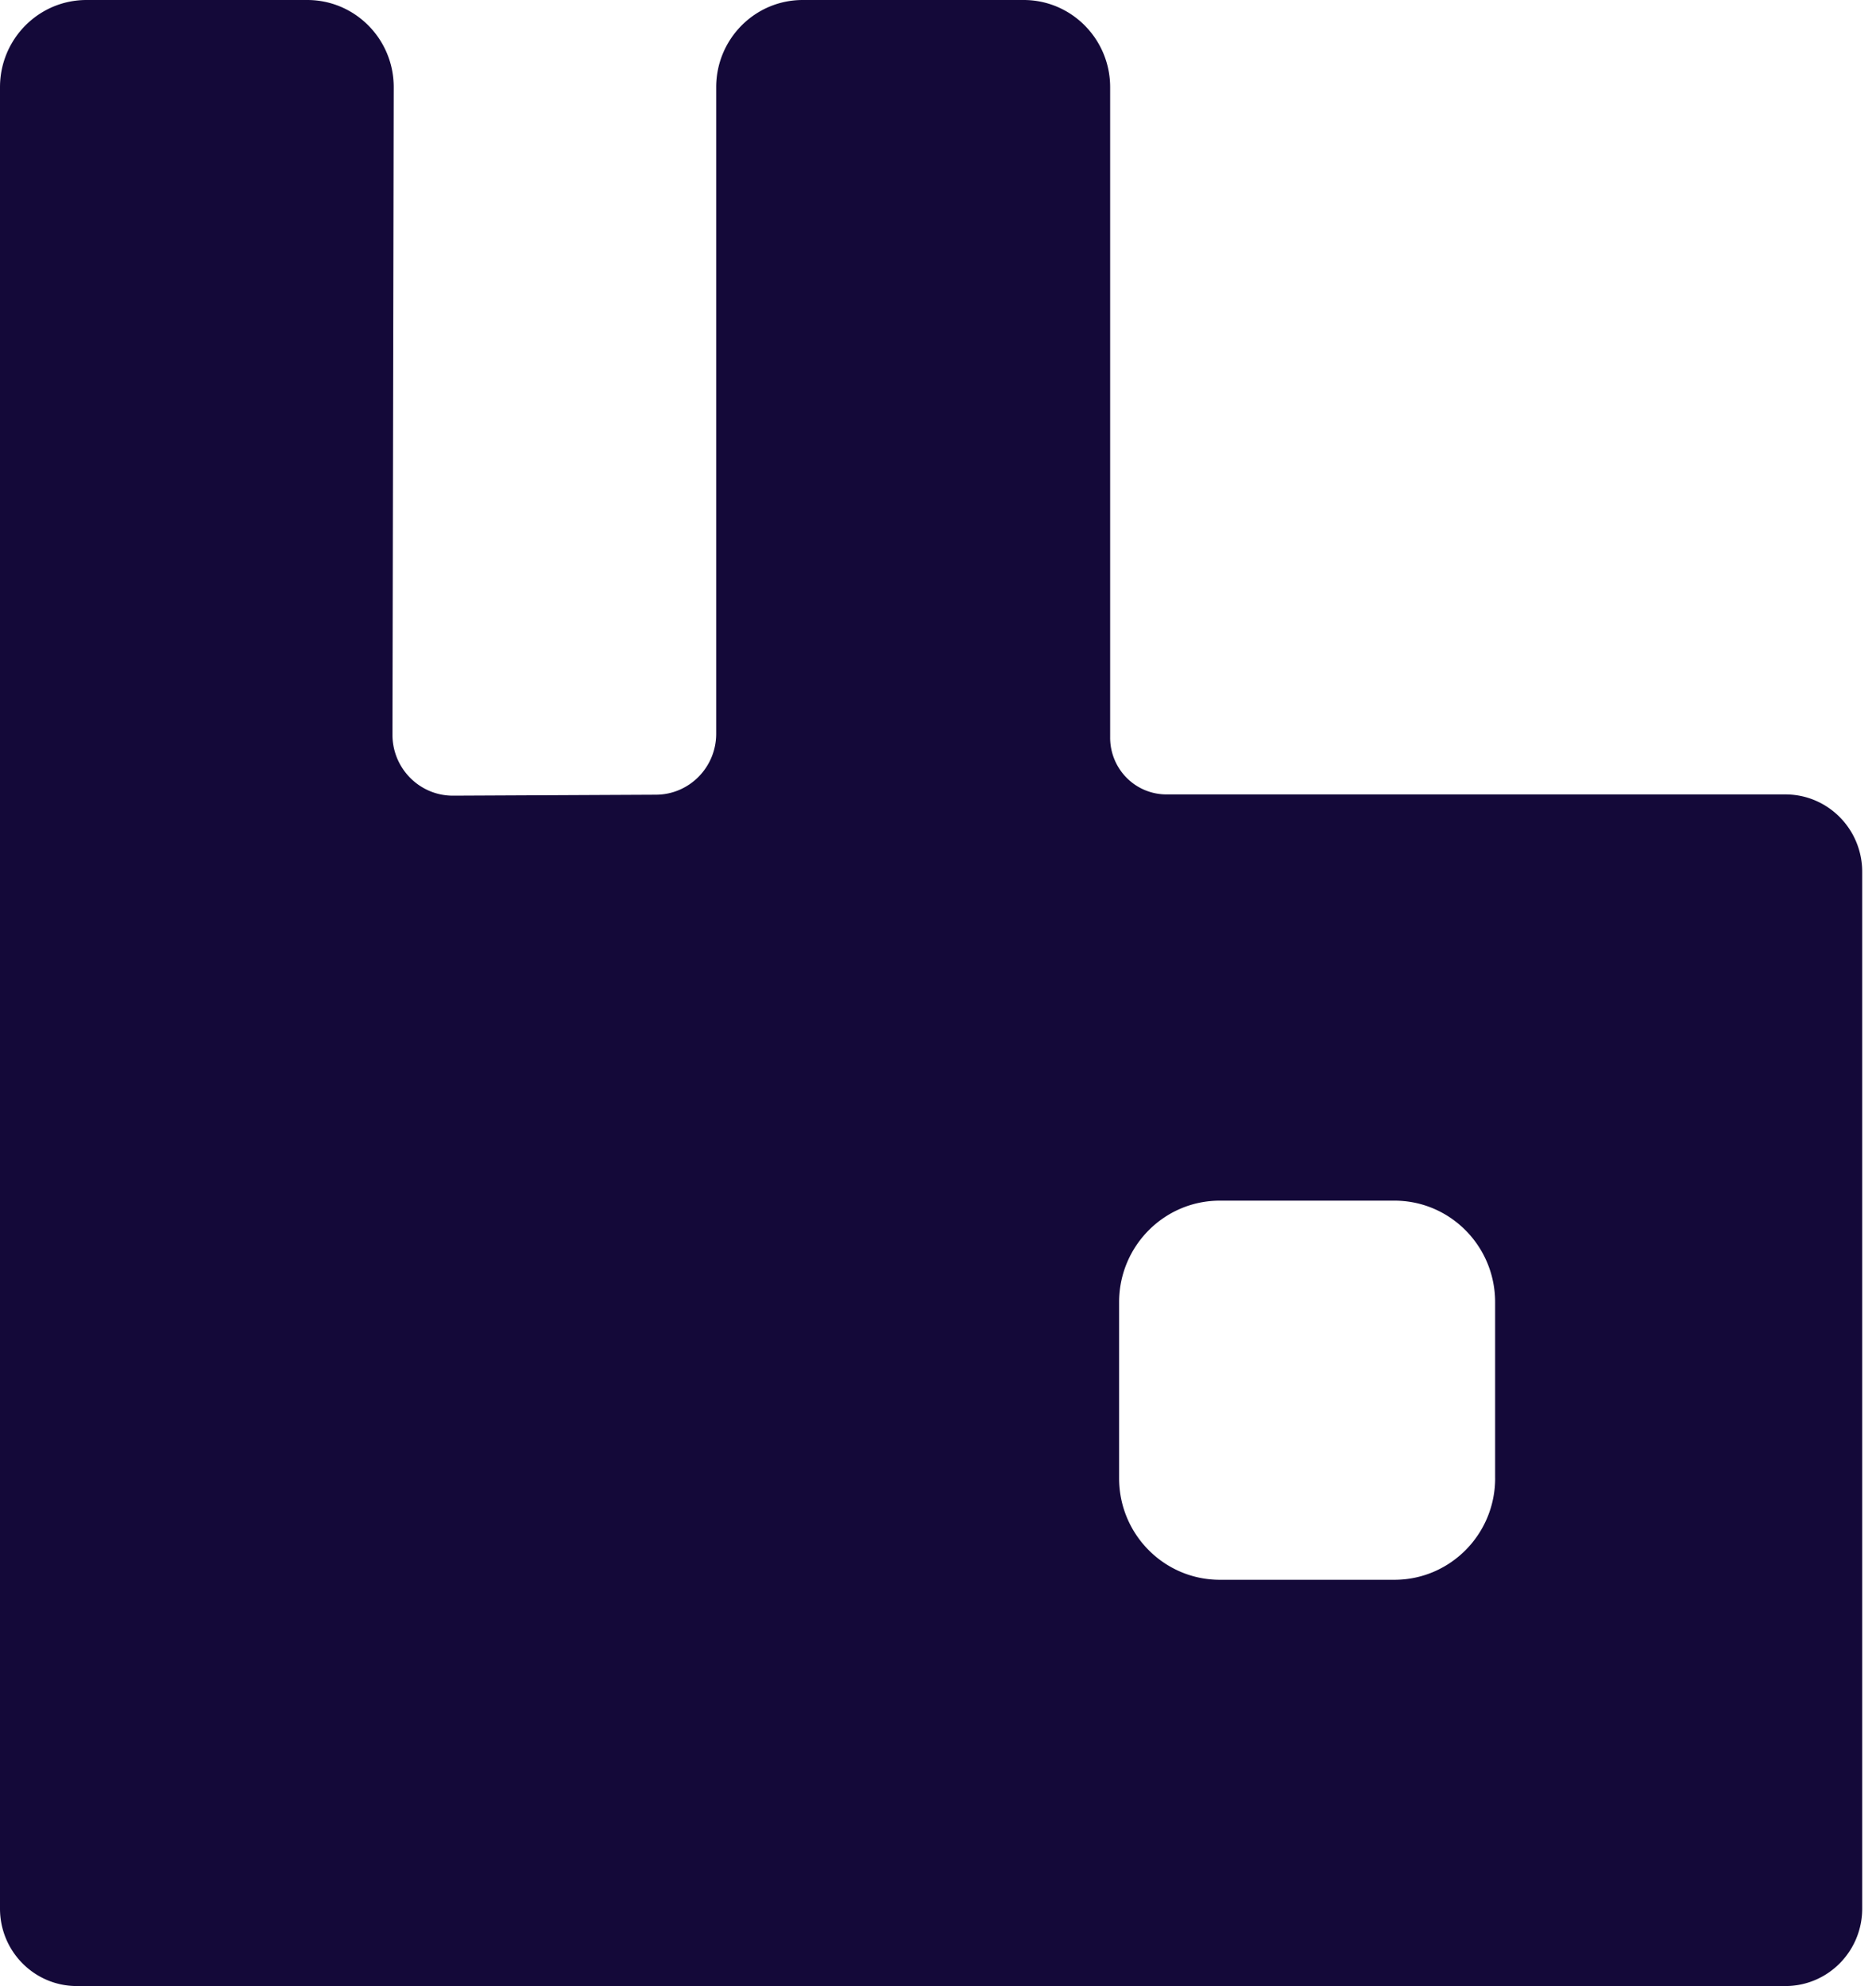
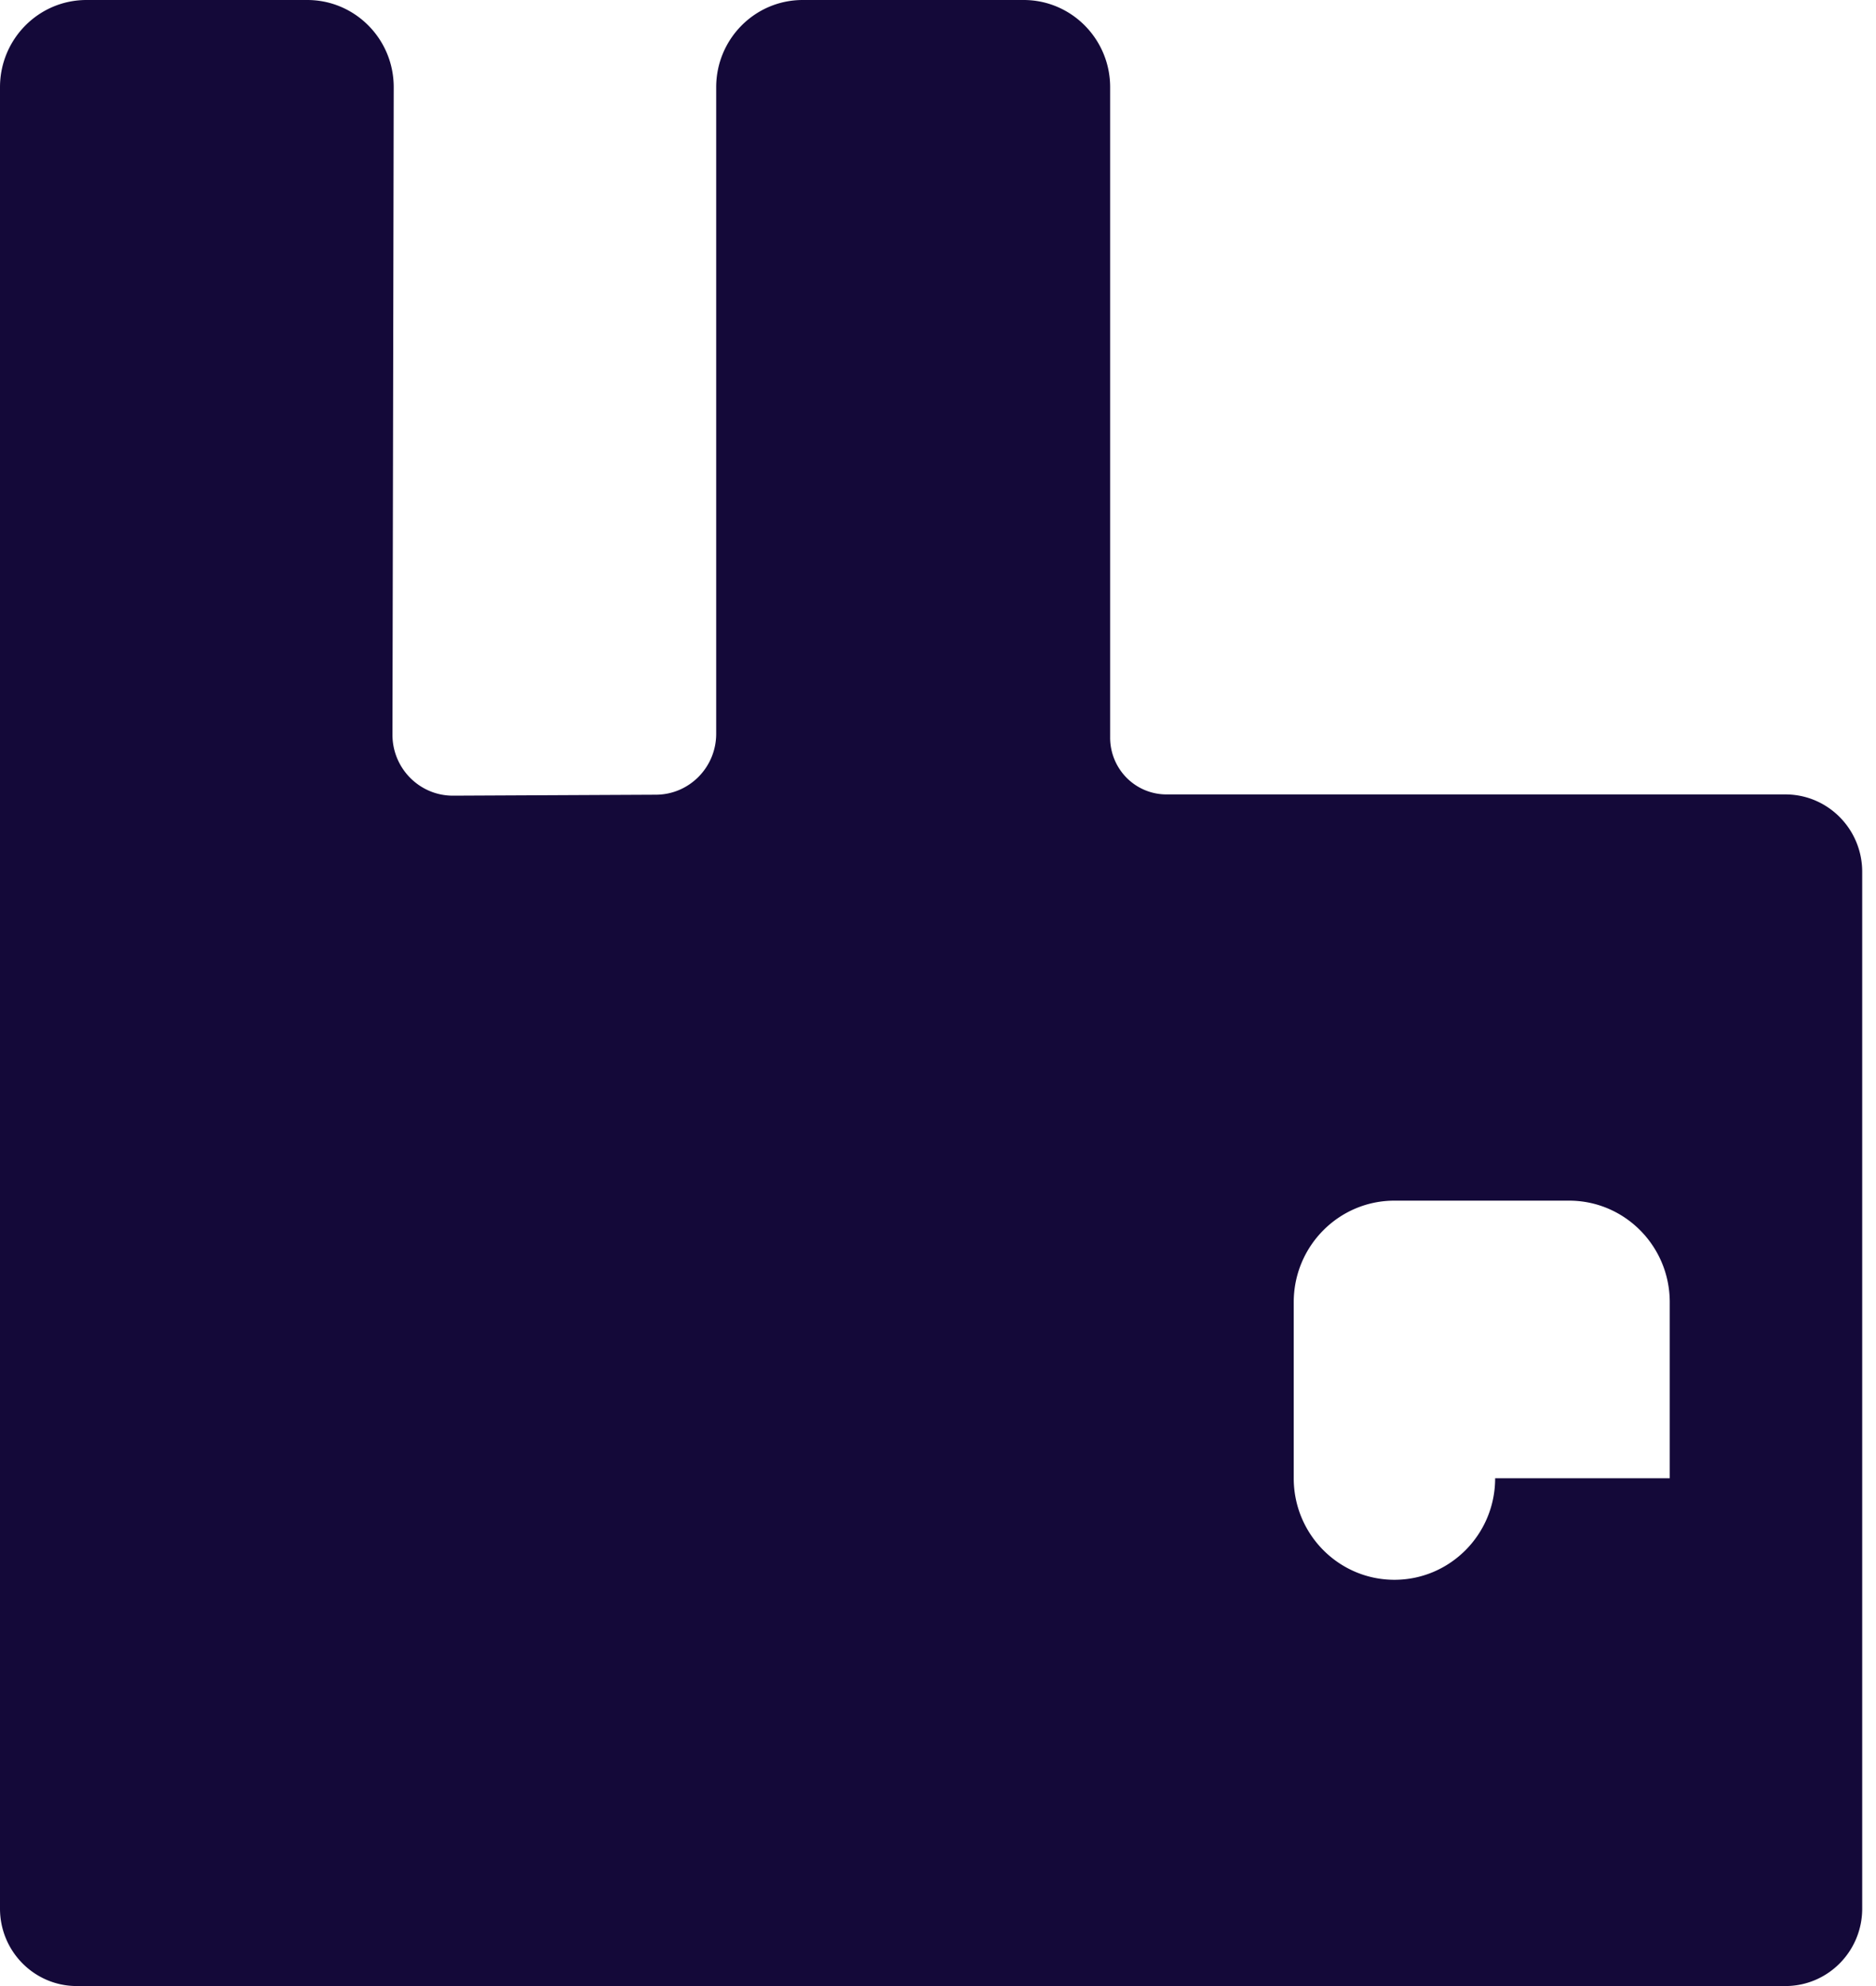
<svg xmlns="http://www.w3.org/2000/svg" fill="none" viewBox="0 0 85 90">
-   <path fill="#140939" d="M80.894 36H52.85a2.54 2.54 0 0 1-1.803-.753 2.583 2.583 0 0 1-.747-1.818V3.953C50.3 1.771 48.545 0 46.382 0H36.37c-2.165 0-3.92 1.77-3.92 3.953v29.298c0 1.52-1.218 2.755-2.725 2.762l-9.19.044c-1.52.008-2.756-1.235-2.753-2.767l.057-29.33C17.845 1.774 16.09 0 13.922 0H3.919C1.754 0 0 1.77 0 3.953V86.49C0 88.43 1.558 90 3.479 90h77.415c1.923 0 3.481-1.57 3.481-3.51V39.51c0-1.94-1.558-3.51-3.48-3.51Zm-13.15 30.99c0 2.54-2.044 4.6-4.563 4.6h-7.912c-2.52 0-4.563-2.06-4.563-4.6v-7.98c0-2.541 2.043-4.601 4.563-4.601h7.912c2.52 0 4.562 2.06 4.562 4.601v7.98Z" />
+   <path fill="#140939" d="M80.894 36H52.85a2.54 2.54 0 0 1-1.803-.753 2.583 2.583 0 0 1-.747-1.818V3.953C50.3 1.771 48.545 0 46.382 0H36.37c-2.165 0-3.92 1.77-3.92 3.953v29.298c0 1.52-1.218 2.755-2.725 2.762l-9.19.044c-1.52.008-2.756-1.235-2.753-2.767l.057-29.33C17.845 1.774 16.09 0 13.922 0H3.919C1.754 0 0 1.77 0 3.953V86.49C0 88.43 1.558 90 3.479 90h77.415c1.923 0 3.481-1.57 3.481-3.51V39.51c0-1.94-1.558-3.51-3.48-3.51Zm-13.15 30.99c0 2.54-2.044 4.6-4.563 4.6c-2.52 0-4.563-2.06-4.563-4.6v-7.98c0-2.541 2.043-4.601 4.563-4.601h7.912c2.52 0 4.562 2.06 4.562 4.601v7.98Z" />
</svg>